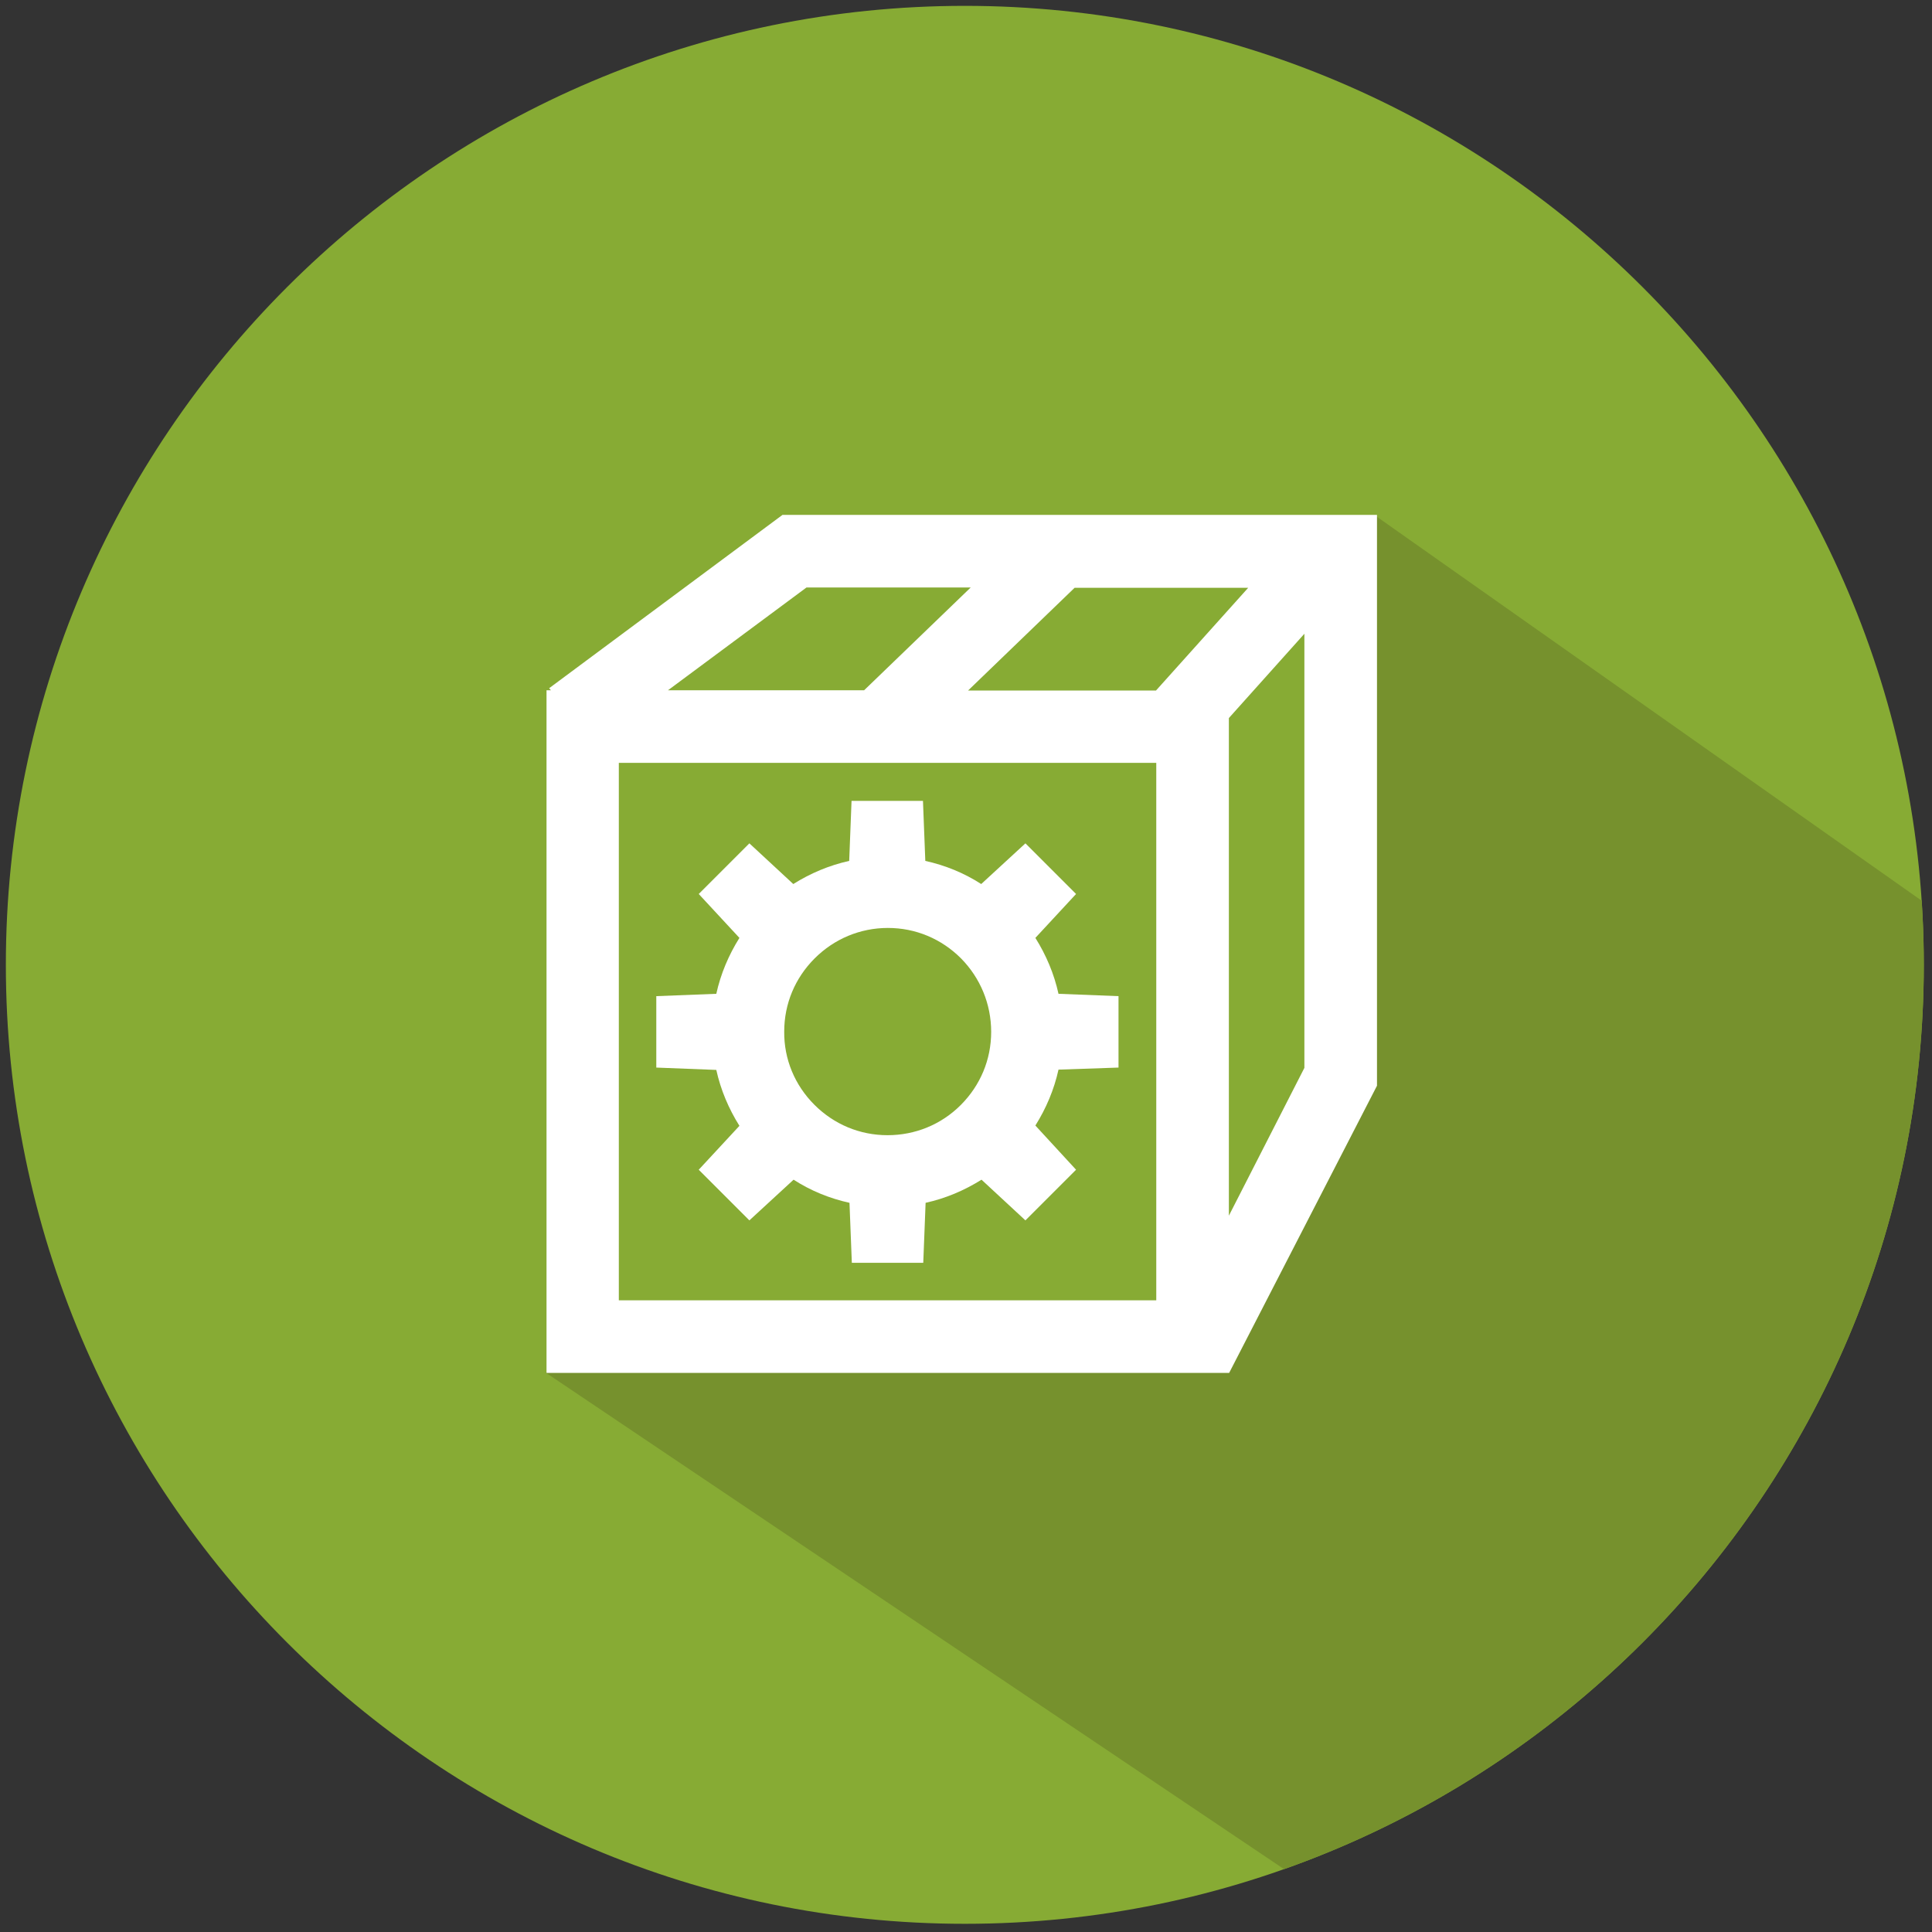
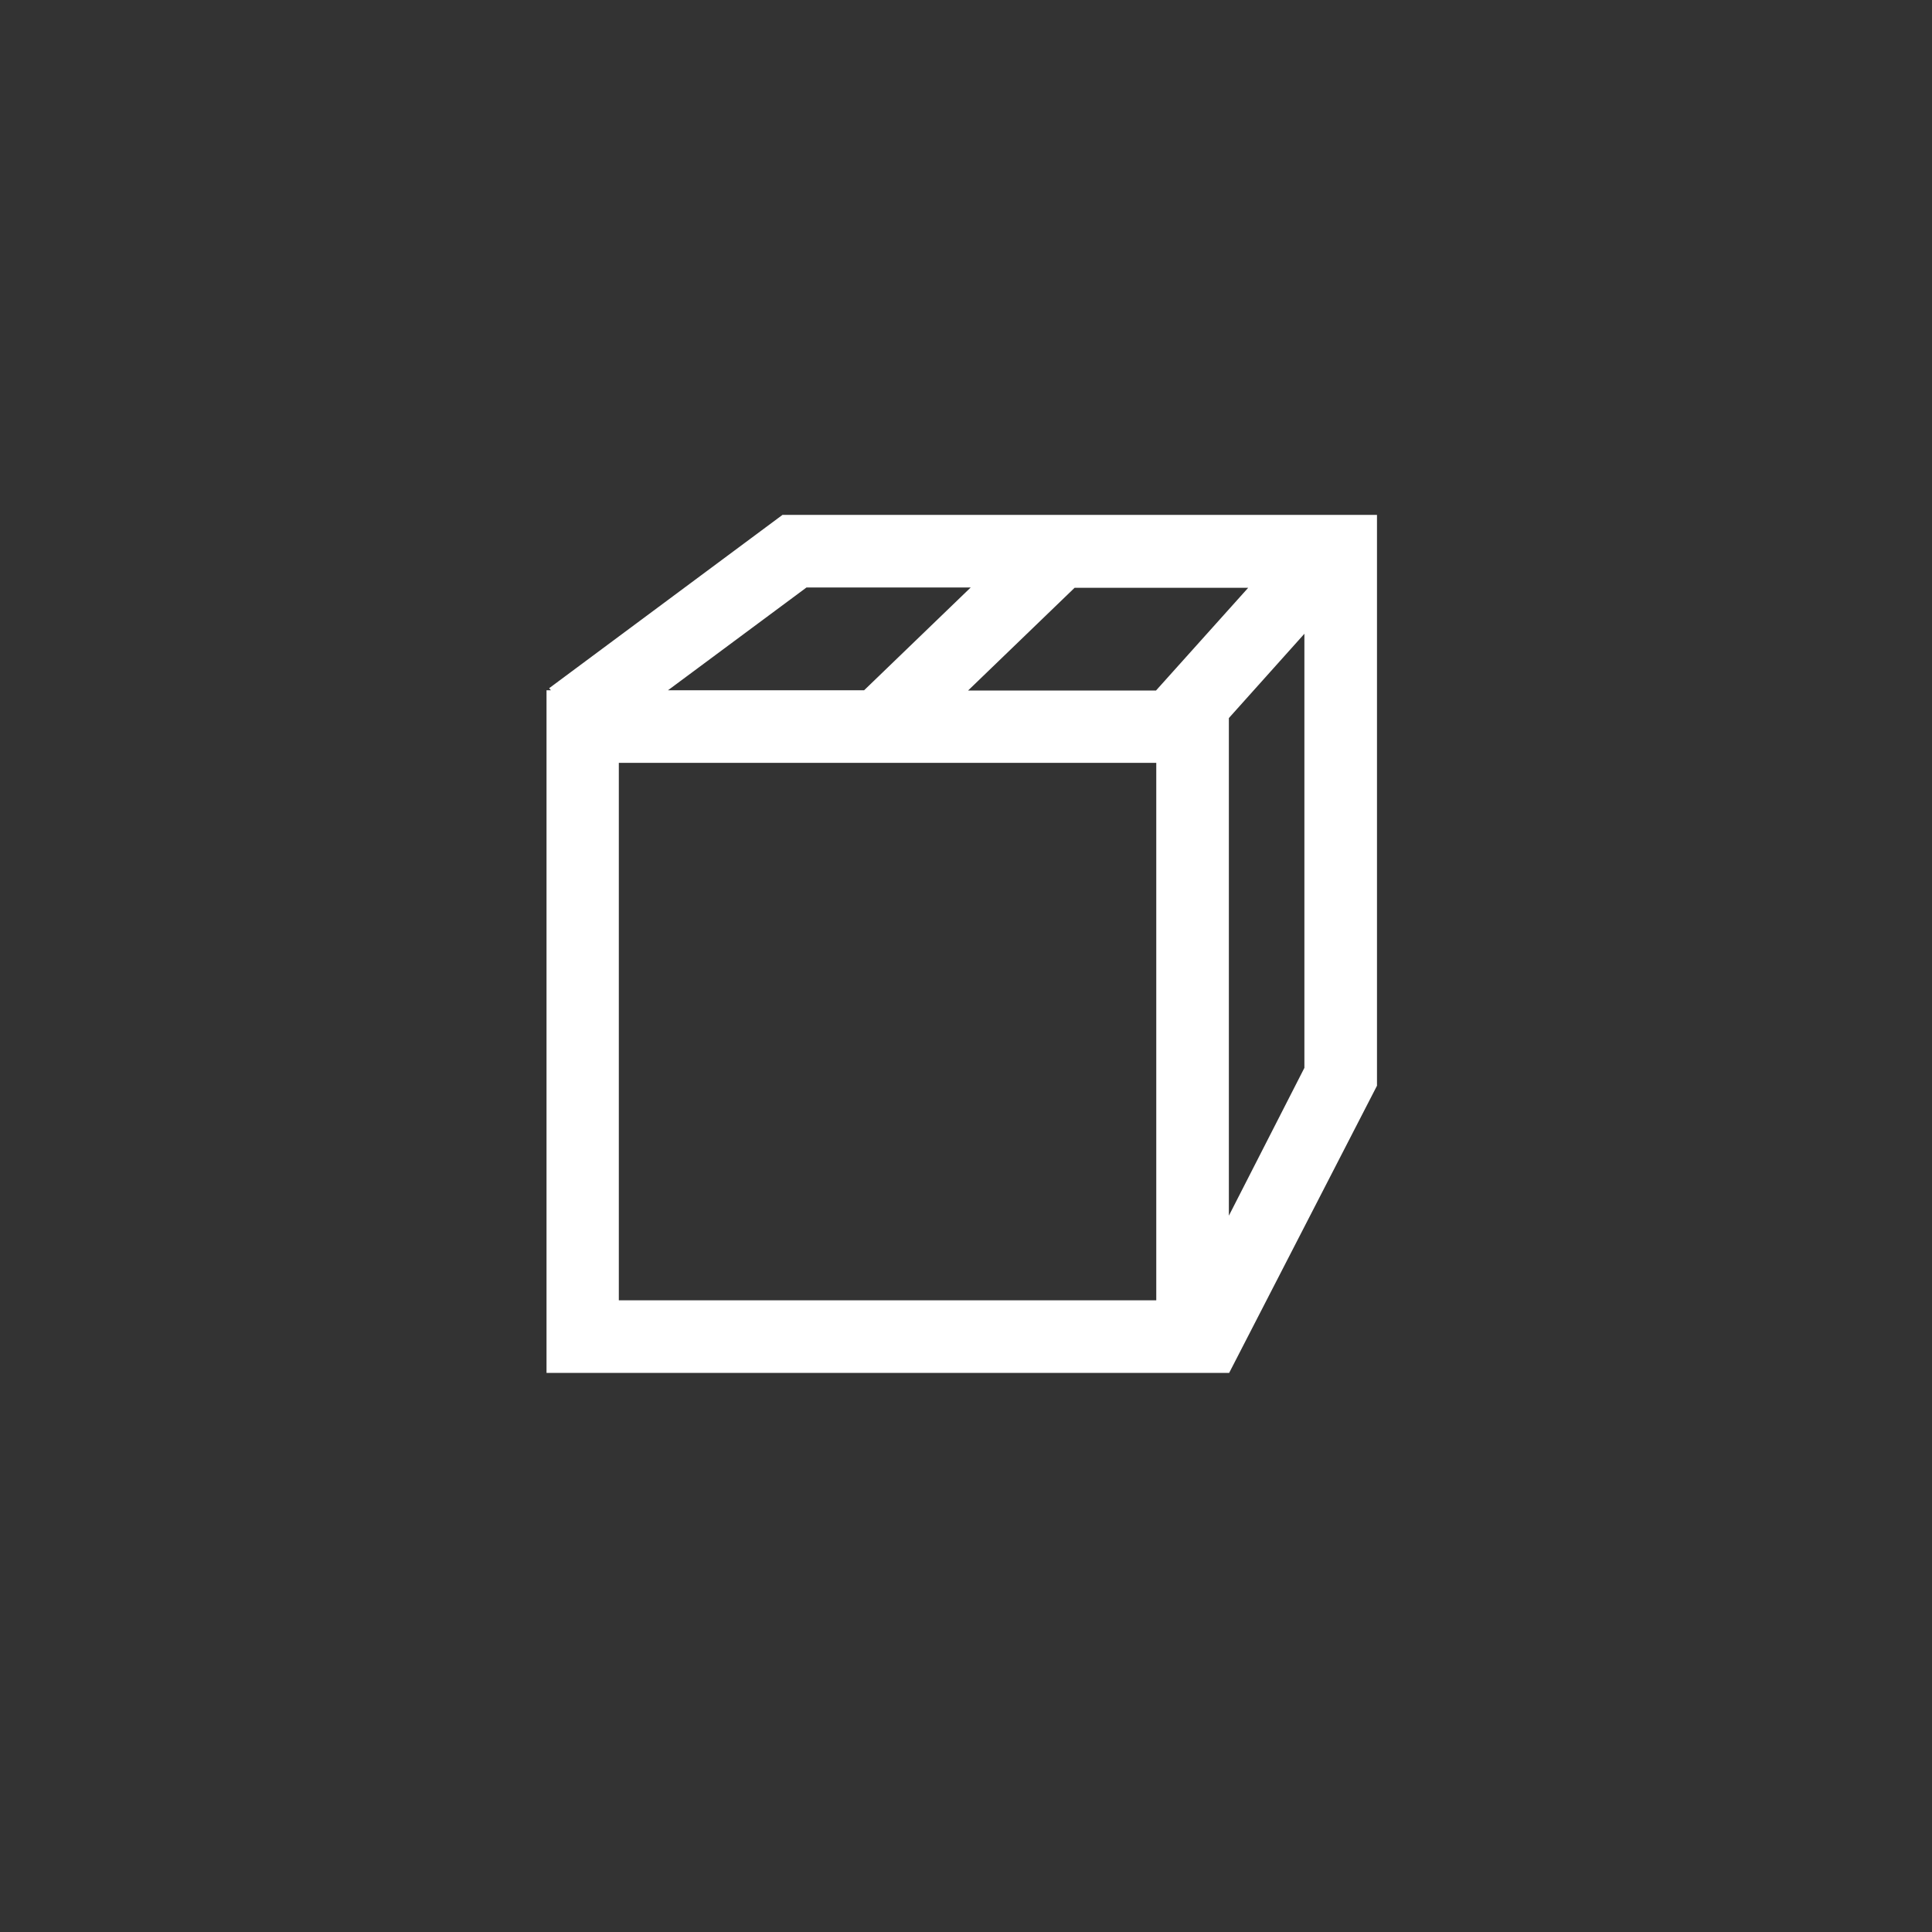
<svg xmlns="http://www.w3.org/2000/svg" xmlns:xlink="http://www.w3.org/1999/xlink" version="1.0" id="Ebene_1" x="0px" y="0px" viewBox="0 0 66 66" style="enable-background:new 0 0 66 66;" xml:space="preserve">
  <rect x="0" y="0" width="66" height="66" fill="#333333" stroke="none" />
  <style type="text/css">
	.st0{fill:#87AB34;}
	.st1{clip-path:url(#SVGID_2_);fill:#76912D;}
	.st2{fill:#FFFFFF;}
	.st3{clip-path:url(#SVGID_4_);fill:#76912D;}
	.st4{clip-path:url(#SVGID_6_);fill:#76912D;}
	.st5{clip-path:url(#SVGID_8_);fill:#76912D;}
	.st6{clip-path:url(#SVGID_10_);fill:#76912D;}
	.st7{clip-path:url(#SVGID_12_);fill:#76912D;}
	.st8{clip-path:url(#SVGID_14_);fill:#76912D;}
	.st9{clip-path:url(#SVGID_16_);fill:#76912D;}
	.st10{clip-path:url(#SVGID_18_);fill:#76912D;}
	.st11{clip-path:url(#SVGID_20_);fill:#76912D;}
	.st12{clip-path:url(#SVGID_22_);fill:#76912D;}
	.st13{clip-path:url(#SVGID_24_);fill:#76912D;}
	.st14{clip-path:url(#SVGID_26_);fill:#76912D;}
	.st15{clip-path:url(#SVGID_28_);fill:#76912D;}
	.st16{clip-path:url(#SVGID_30_);fill:#76912D;}
	.st17{clip-path:url(#SVGID_32_);fill:#76912D;}
	.st18{clip-path:url(#SVGID_34_);fill:#76912D;}
	.st19{clip-path:url(#SVGID_36_);fill:#76912D;}
	.st20{clip-path:url(#SVGID_38_);fill:#76912D;}
	.st21{fill:none;}
	.st22{clip-path:url(#SVGID_40_);fill:#76912D;}
	.st23{clip-path:url(#SVGID_42_);fill:#76912D;}
	.st24{clip-path:url(#SVGID_44_);fill:#76912D;}
	.st25{clip-path:url(#SVGID_46_);fill:#76912D;}
	.st26{clip-path:url(#SVGID_48_);fill:#76912D;}
	.st27{clip-path:url(#SVGID_50_);fill:#76912D;}
	.st28{clip-path:url(#SVGID_52_);fill:#76912D;}
	.st29{clip-path:url(#SVGID_54_);fill:#76912D;}
	.st30{clip-path:url(#SVGID_56_);fill:#76912D;}
	.st31{clip-path:url(#SVGID_58_);fill:#76912D;}
	.st32{fill:none;stroke:#FFFFFF;stroke-width:3;stroke-miterlimit:10;}
	.st33{clip-path:url(#SVGID_60_);fill:#76912D;}
	.st34{clip-path:url(#SVGID_62_);fill:#76912D;}
	.st35{clip-path:url(#SVGID_64_);fill:#76912D;}
	.st36{clip-path:url(#SVGID_66_);fill:#76912D;}
	.st37{clip-path:url(#SVGID_68_);fill:#76912D;}
	.st38{fill:none;stroke:#FFFFFF;stroke-miterlimit:10;}
	.st39{clip-path:url(#SVGID_70_);fill:#76912D;}
	.st40{clip-path:url(#SVGID_72_);fill:#76912D;}
	.st41{clip-path:url(#SVGID_74_);fill:#76912D;}
	.st42{clip-path:url(#SVGID_76_);fill:#76912D;}
	.st43{clip-path:url(#SVGID_78_);fill:#76912D;}
	.st44{clip-path:url(#SVGID_80_);fill:#76912D;}
	.st45{clip-path:url(#SVGID_82_);fill:#76912D;}
	.st46{clip-path:url(#SVGID_84_);fill:#76912D;}
	.st47{clip-path:url(#SVGID_86_);fill:#76912D;}
	.st48{clip-path:url(#SVGID_88_);fill:#76912D;}
	.st49{clip-path:url(#SVGID_90_);fill:#76912D;}
	.st50{clip-path:url(#SVGID_92_);fill:#76912D;}
	.st51{clip-path:url(#SVGID_94_);fill:#76912D;}
	.st52{clip-path:url(#SVGID_96_);fill:#76912D;}
	.st53{clip-path:url(#SVGID_98_);fill:#76912D;}
	.st54{clip-path:url(#SVGID_100_);fill:#76912D;}
	.st55{clip-path:url(#SVGID_102_);fill:#76912D;}
	.st56{clip-path:url(#SVGID_104_);fill:#76912D;}
	.st57{clip-path:url(#SVGID_106_);fill:#76912D;}
</style>
  <g>
    <g>
-       <path class="st0" d="M32.96,65.72C14.9,65.72,0.2,51.02,0.2,32.96S14.9,0.2,32.96,0.2c18.06,0,32.76,14.7,32.76,32.76    S51.02,65.72,32.96,65.72z" />
-     </g>
+       </g>
    <g>
      <defs>
-         <path id="SVGID_85_" d="M32.96,65.72C14.9,65.72,0.2,51.02,0.2,32.96S14.9,0.2,32.96,0.2c18.06,0,32.76,14.7,32.76,32.76     S51.02,65.72,32.96,65.72z" />
-       </defs>
+         </defs>
      <clipPath id="SVGID_2_">
        <use xlink:href="#SVGID_85_" style="overflow:visible;" />
      </clipPath>
-       <polygon class="st1" points="52.56,69.7 18.64,46.89 41.68,45.85 45.48,36.82 46.99,17.62 72.8,35.81   " />
    </g>
    <path class="st2" d="M44.56,17.59L44.56,17.59l-17.83,0l-7.97,5.92l0.06,0.07h-0.15V46.9h23.32l5.05-9.81v-19.5H44.56z    M27.55,20.07h5.61l-3.64,3.51h-6.7L27.55,20.07z M39.5,44.42H21.14V26.06H39.5V44.42z M39.49,23.59h-6.42l3.64-3.51h5.93   L39.49,23.59z M44.56,36.48l-2.58,5.05v-17l2.58-2.88V36.48z" />
-     <path class="st2" d="M38.21,36.47l0-2.44l-2.05-0.08c-0.15-0.68-0.42-1.32-0.79-1.91l1.39-1.5l-1.73-1.73l-1.51,1.39   c-0.59-0.38-1.23-0.64-1.91-0.79l-0.08-2.05l-2.44,0l-0.08,2.05c-0.68,0.15-1.32,0.42-1.91,0.79l-1.5-1.39l-1.73,1.73l1.39,1.5   c-0.37,0.59-0.64,1.23-0.79,1.91l-2.05,0.08l0,2.44l2.05,0.08c0.15,0.68,0.42,1.32,0.79,1.91l-1.39,1.5l1.73,1.73l1.51-1.39   c0.59,0.38,1.23,0.64,1.91,0.79l0.08,2.05l2.44,0l0.08-2.05c0.68-0.15,1.32-0.42,1.91-0.79l1.5,1.39l1.73-1.73l-1.39-1.51   c0.37-0.59,0.64-1.23,0.79-1.91L38.21,36.47z M33.86,35.25c0,0.95-0.37,1.83-1.04,2.5c-0.67,0.67-1.56,1.03-2.5,1.03c0,0,0,0,0,0   c-0.95,0-1.83-0.37-2.5-1.04c-0.67-0.67-1.04-1.56-1.03-2.5c0-0.95,0.37-1.83,1.04-2.5c0.67-0.67,1.56-1.04,2.5-1.04c0,0,0,0,0,0   c0.95,0,1.83,0.37,2.5,1.04C33.49,33.41,33.86,34.3,33.86,35.25L33.86,35.25z" />
  </g>
</svg>